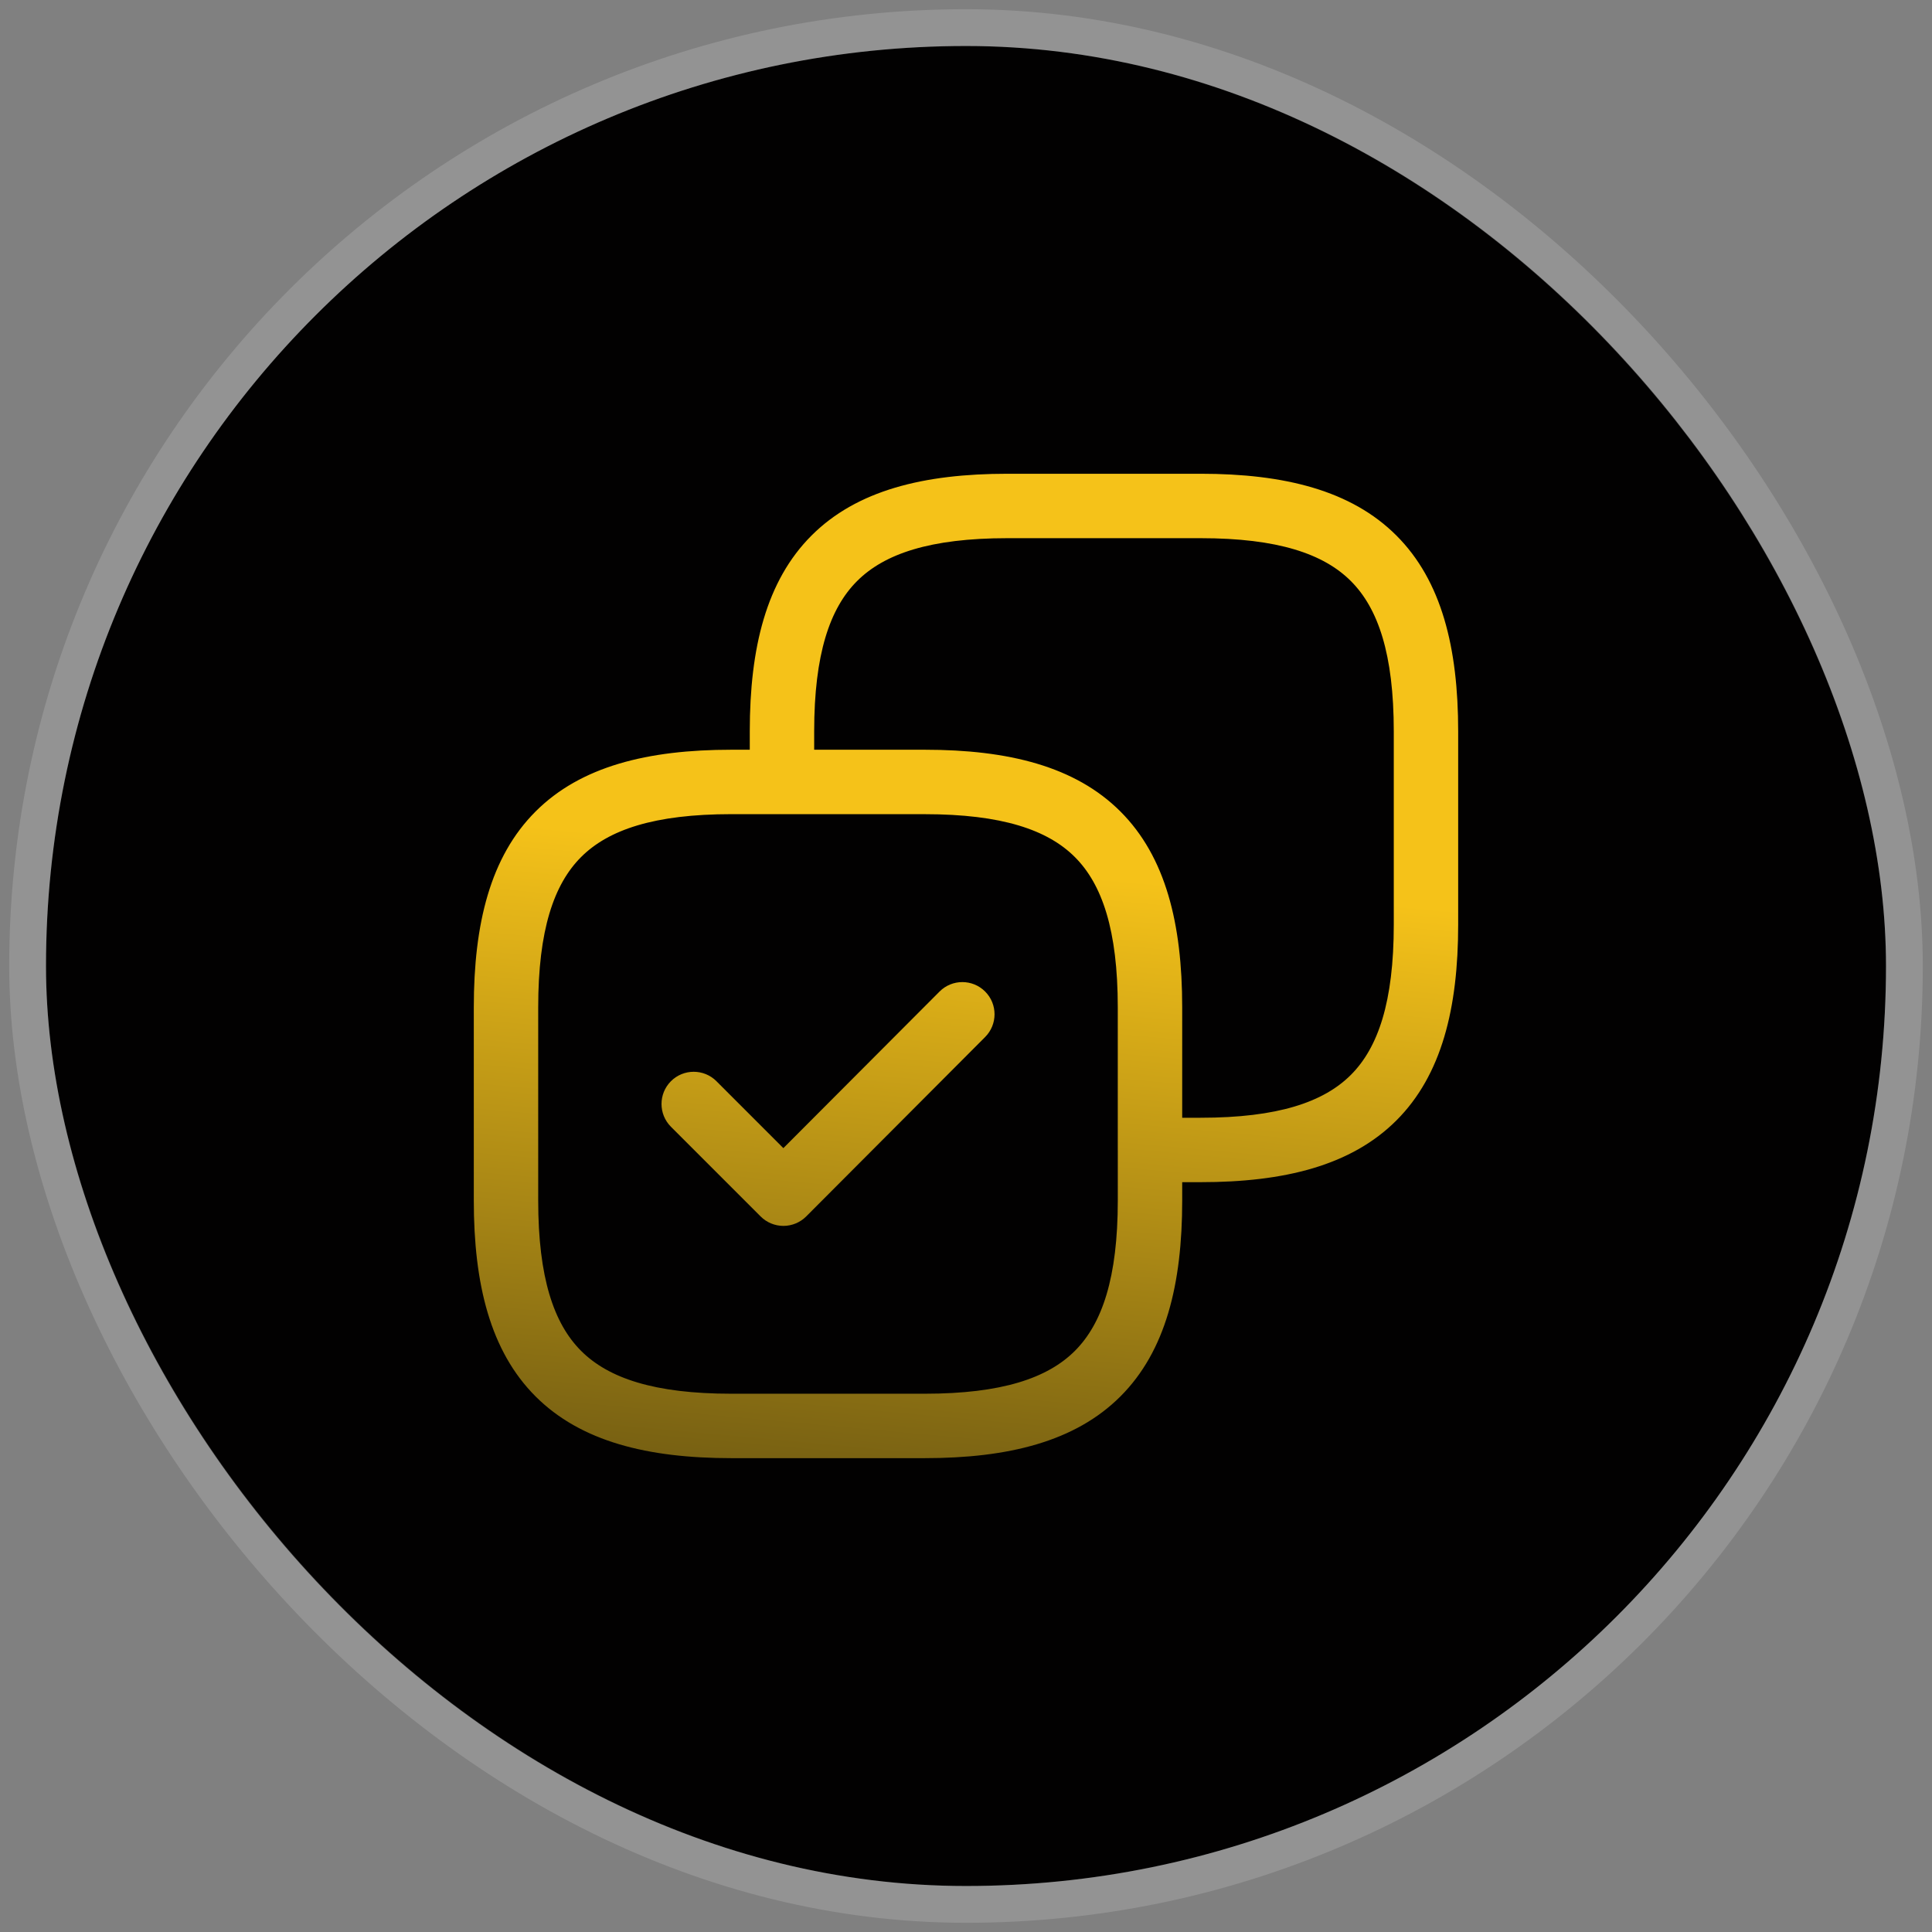
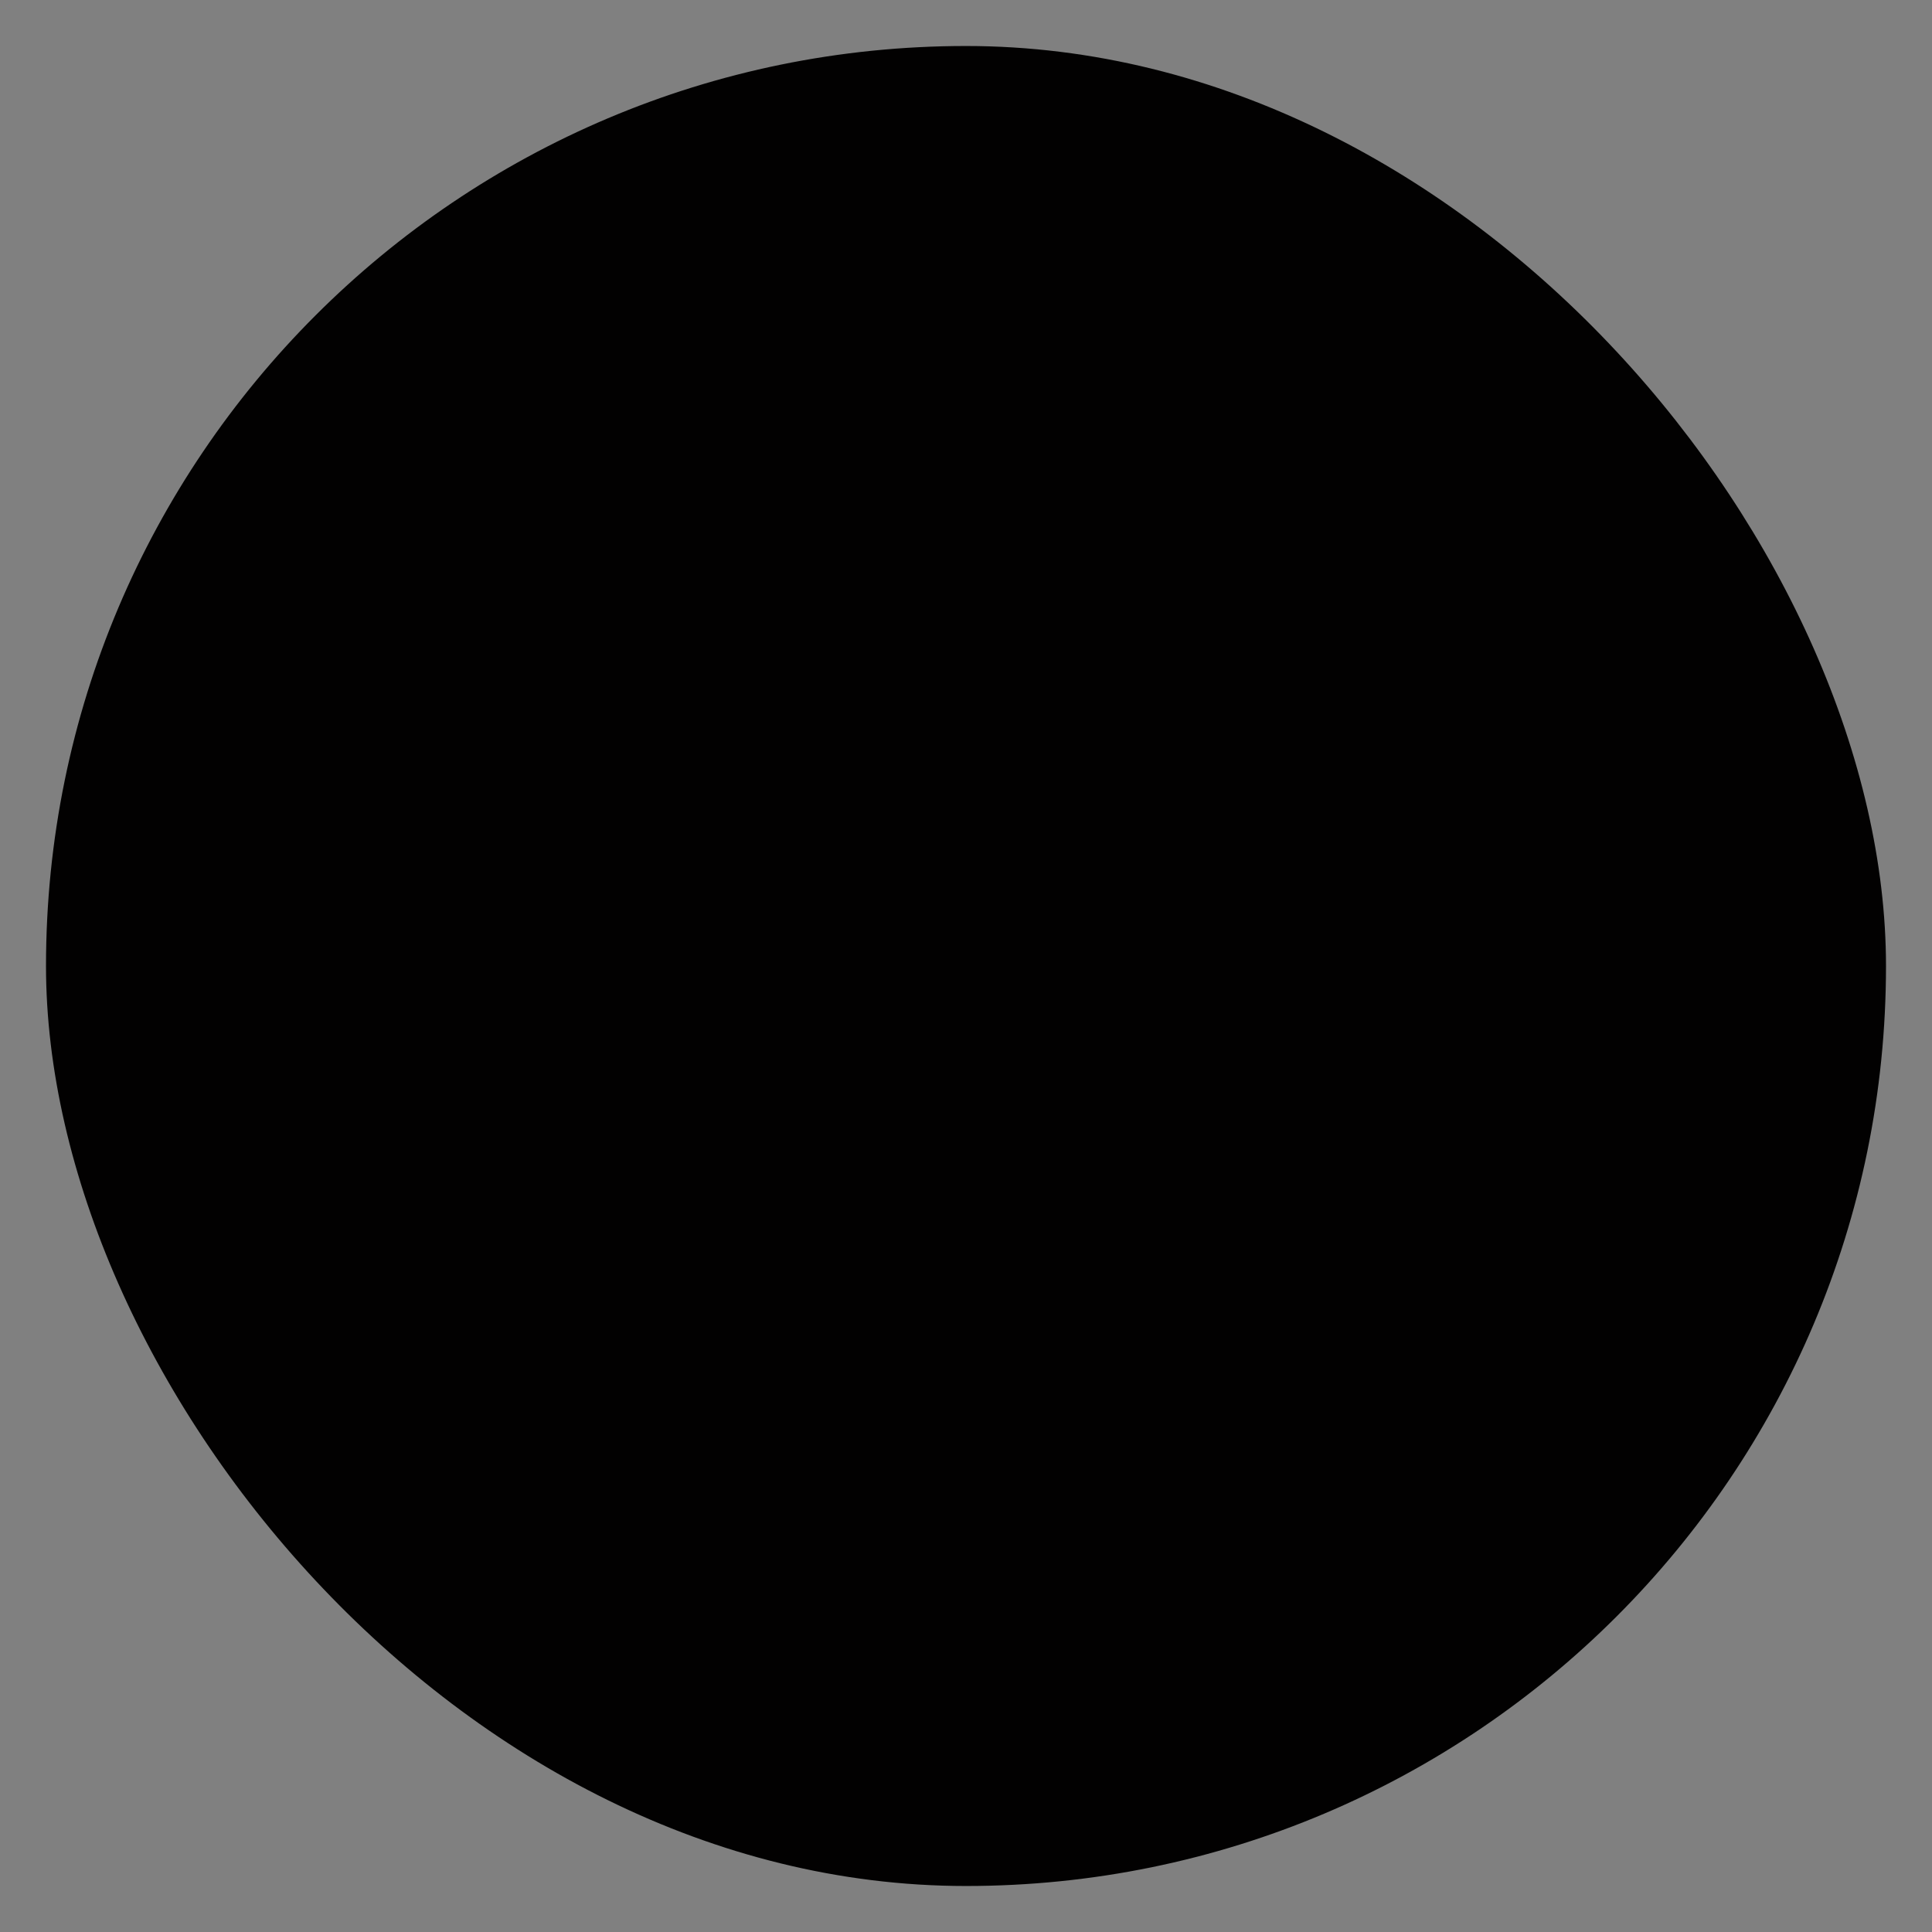
<svg xmlns="http://www.w3.org/2000/svg" width="84" height="84" viewBox="0 0 84 84" fill="none">
  <rect x="0" y="0" width="84" height="84" fill="#808080" stroke="none" />
  <rect x="2" y="2" width="80" height="80" rx="40" fill="#020101" />
-   <rect x="1.2" y="1.2" width="81.6" height="81.6" rx="40.8" stroke="white" stroke-opacity="0.15" stroke-width="1.6" />
-   <path d="M52.199 21.598C55.738 21.598 58.32 22.304 60.007 23.991C61.694 25.678 62.399 28.259 62.399 31.799V40.199C62.399 43.738 61.694 46.32 60.007 48.007C58.32 49.693 55.738 50.399 52.199 50.399H50.4V52.198C50.4 55.737 49.694 58.319 48.008 60.006C46.321 61.692 43.739 62.398 40.2 62.398H31.8C28.261 62.398 25.679 61.692 23.992 60.006C22.306 58.319 21.6 55.737 21.6 52.198V43.798C21.6 40.258 22.305 37.677 23.992 35.99C25.679 34.303 28.261 33.597 31.8 33.597H33.599V31.799C33.599 28.259 34.305 25.678 35.991 23.991C37.678 22.304 40.26 21.599 43.799 21.598H52.199ZM31.8 34.398C28.339 34.398 26.021 35.092 24.558 36.555C23.094 38.019 22.4 40.337 22.4 43.798V52.198C22.401 55.658 23.094 57.977 24.558 59.44C26.021 60.903 28.34 61.597 31.8 61.597H40.2C43.66 61.597 45.979 60.903 47.442 59.44C48.906 57.977 49.599 55.658 49.6 52.198V50.008C49.599 50.005 49.599 50.002 49.599 49.999V43.799C49.599 40.338 48.905 38.02 47.441 36.556C45.978 35.093 43.66 34.399 40.199 34.399H33.999C33.996 34.399 33.992 34.398 33.989 34.398H31.8ZM41.558 43.817C41.714 43.661 41.968 43.66 42.124 43.816C42.28 43.972 42.28 44.225 42.124 44.382L34.345 52.181C34.27 52.256 34.167 52.3 34.062 52.3C33.956 52.3 33.853 52.257 33.778 52.182L29.878 48.282C29.722 48.126 29.722 47.873 29.878 47.717C30.034 47.56 30.288 47.56 30.444 47.717L34.06 51.334L41.558 43.817ZM43.799 22.399C40.339 22.399 38.02 23.093 36.557 24.556C35.093 26.02 34.399 28.338 34.399 31.799V33.597H40.2C43.739 33.597 46.321 34.303 48.008 35.99C49.694 37.677 50.4 40.259 50.4 43.798V49.598H52.199C55.66 49.598 57.978 48.904 59.441 47.441C60.905 45.978 61.599 43.659 61.599 40.199V31.799C61.599 28.338 60.905 26.02 59.441 24.556C57.978 23.093 55.66 22.399 52.199 22.399H43.799Z" fill="url(#paint0_linear_9138_1213)" />
-   <path d="M52.199 21.598L52.199 20.598H52.199V21.598ZM60.007 23.991L60.714 23.284L60.714 23.284L60.007 23.991ZM62.399 31.799H63.399V31.799L62.399 31.799ZM62.399 40.199L63.399 40.199V40.199H62.399ZM60.007 48.007L60.714 48.714L60.714 48.714L60.007 48.007ZM52.199 50.399V51.399H52.199L52.199 50.399ZM50.4 50.399V49.399C49.848 49.399 49.4 49.847 49.4 50.399H50.4ZM50.4 52.198L51.4 52.198V52.198H50.4ZM48.008 60.006L48.715 60.713L48.715 60.713L48.008 60.006ZM40.2 62.398V63.398H40.2L40.2 62.398ZM31.8 62.398L31.8 63.398H31.8V62.398ZM23.992 60.006L23.285 60.713L23.285 60.713L23.992 60.006ZM21.6 52.198H20.6V52.198L21.6 52.198ZM21.6 43.798L20.6 43.798V43.798H21.6ZM23.992 35.99L23.285 35.283L23.285 35.283L23.992 35.99ZM31.8 33.597V32.597H31.8L31.8 33.597ZM33.599 33.597V34.597C34.151 34.597 34.599 34.15 34.599 33.597H33.599ZM33.599 31.799L32.599 31.799V31.799H33.599ZM35.991 23.991L35.284 23.284L35.284 23.284L35.991 23.991ZM43.799 21.598V20.598H43.799L43.799 21.598ZM31.8 34.398V33.398H31.8L31.8 34.398ZM24.558 36.555L23.851 35.848L23.851 35.848L24.558 36.555ZM22.4 43.798L21.4 43.798V43.798H22.4ZM22.4 52.198H21.4V52.198L22.4 52.198ZM24.558 59.44L23.851 60.147L23.851 60.147L24.558 59.44ZM31.8 61.597L31.8 62.597H31.8V61.597ZM40.2 61.597V62.597H40.2L40.2 61.597ZM47.442 59.44L48.15 60.147L48.15 60.147L47.442 59.44ZM49.6 52.198L50.6 52.198V52.198H49.6ZM49.6 50.008H50.6C50.6 50 50.599 49.993 50.599 49.986L49.6 50.008ZM49.599 43.799H50.599V43.799L49.599 43.799ZM47.441 36.556L48.148 35.849L48.148 35.849L47.441 36.556ZM40.199 34.399L40.199 33.399H40.199V34.399ZM33.999 34.399L33.998 35.399H33.999V34.399ZM33.989 34.398L34.014 33.398C34.006 33.398 33.998 33.398 33.989 33.398V34.398ZM41.558 43.817L40.85 43.111L40.85 43.111L41.558 43.817ZM42.124 43.816L42.831 43.109L42.83 43.108L42.124 43.816ZM42.124 44.382L41.416 43.675L41.416 43.675L42.124 44.382ZM34.345 52.181L35.052 52.889L35.053 52.888L34.345 52.181ZM34.062 52.3L34.061 53.3L34.062 53.3L34.062 52.3ZM33.778 52.182L33.071 52.889L33.072 52.89L33.778 52.182ZM29.878 48.282L29.17 48.988L29.171 48.989L29.878 48.282ZM29.878 47.717L29.171 47.009L29.169 47.011L29.878 47.717ZM30.444 47.717L31.151 47.01L31.151 47.009L30.444 47.717ZM34.06 51.334L33.353 52.041C33.541 52.228 33.796 52.334 34.061 52.334C34.327 52.334 34.581 52.228 34.769 52.04L34.06 51.334ZM43.799 22.399V21.399H43.799L43.799 22.399ZM36.557 24.556L35.849 23.849L35.849 23.849L36.557 24.556ZM34.399 31.799L33.399 31.799V31.799H34.399ZM34.399 33.597H33.399C33.399 34.15 33.847 34.597 34.399 34.597V33.597ZM40.2 33.597L40.2 32.597H40.2V33.597ZM48.008 35.99L48.715 35.283L48.715 35.283L48.008 35.99ZM50.4 43.798H51.4V43.798L50.4 43.798ZM50.4 49.598H49.4C49.4 50.151 49.848 50.598 50.4 50.598V49.598ZM52.199 49.598V50.598H52.199L52.199 49.598ZM59.441 47.441L60.148 48.148L60.148 48.148L59.441 47.441ZM61.599 40.199L62.599 40.199V40.199H61.599ZM61.599 31.799H62.599V31.799L61.599 31.799ZM59.441 24.556L60.148 23.849L60.148 23.849L59.441 24.556ZM52.199 22.399L52.199 21.399H52.199V22.399ZM52.199 21.598L52.199 22.598C55.64 22.598 57.892 23.291 59.3 24.698L60.007 23.991L60.714 23.284C58.748 21.318 55.837 20.598 52.199 20.598L52.199 21.598ZM60.007 23.991L59.3 24.698C60.707 26.105 61.399 28.358 61.399 31.799L62.399 31.799L63.399 31.799C63.399 28.161 62.68 25.25 60.714 23.284L60.007 23.991ZM62.399 31.799H61.399V40.199H62.399H63.399V31.799H62.399ZM62.399 40.199L61.399 40.199C61.399 43.64 60.707 45.892 59.3 47.3L60.007 48.007L60.714 48.714C62.68 46.748 63.399 43.837 63.399 40.199L62.399 40.199ZM60.007 48.007L59.3 47.299C57.892 48.707 55.64 49.399 52.199 49.399L52.199 50.399L52.199 51.399C55.837 51.399 58.748 50.679 60.714 48.714L60.007 48.007ZM52.199 50.399V49.399H50.4V50.399V51.399H52.199V50.399ZM50.4 50.399H49.4V52.198H50.4H51.4V50.399H50.4ZM50.4 52.198L49.4 52.198C49.4 55.639 48.708 57.891 47.301 59.298L48.008 60.006L48.715 60.713C50.681 58.747 51.4 55.836 51.4 52.198L50.4 52.198ZM48.008 60.006L47.301 59.298C45.893 60.706 43.641 61.398 40.2 61.398L40.2 62.398L40.2 63.398C43.838 63.398 46.749 62.679 48.715 60.713L48.008 60.006ZM40.2 62.398V61.398H31.8V62.398V63.398H40.2V62.398ZM31.8 62.398L31.8 61.398C28.36 61.398 26.107 60.706 24.699 59.298L23.992 60.006L23.285 60.713C25.251 62.678 28.162 63.398 31.8 63.398L31.8 62.398ZM23.992 60.006L24.699 59.298C23.292 57.891 22.6 55.639 22.6 52.198L21.6 52.198L20.6 52.198C20.6 55.836 21.319 58.747 23.285 60.713L23.992 60.006ZM21.6 52.198H22.6V43.798H21.6H20.6V52.198H21.6ZM21.6 43.798L22.6 43.798C22.6 40.357 23.292 38.105 24.699 36.697L23.992 35.99L23.285 35.283C21.319 37.249 20.6 40.16 20.6 43.798L21.6 43.798ZM23.992 35.99L24.699 36.697C26.107 35.29 28.359 34.597 31.8 34.597L31.8 33.597L31.8 32.597C28.162 32.597 25.251 33.317 23.285 35.283L23.992 35.99ZM31.8 33.597V34.597H33.599V33.597V32.597H31.8V33.597ZM33.599 33.597H34.599V31.799H33.599H32.599V33.597H33.599ZM33.599 31.799L34.599 31.799C34.599 28.358 35.291 26.105 36.698 24.698L35.991 23.991L35.284 23.284C33.318 25.25 32.599 28.161 32.599 31.799L33.599 31.799ZM35.991 23.991L36.698 24.698C38.106 23.291 40.358 22.599 43.799 22.598L43.799 21.598L43.799 20.598C40.161 20.599 37.25 21.318 35.284 23.284L35.991 23.991ZM43.799 21.598V22.598H52.199V21.598V20.598H43.799V21.598ZM31.8 34.398L31.8 33.398C28.241 33.398 25.593 34.106 23.851 35.848L24.558 36.555L25.265 37.263C26.449 36.079 28.438 35.398 31.8 35.398L31.8 34.398ZM24.558 36.555L23.851 35.848C22.108 37.591 21.4 40.239 21.4 43.798L22.4 43.798L23.4 43.798C23.4 40.436 24.081 38.447 25.265 37.263L24.558 36.555ZM22.4 43.798H21.4V52.198H22.4H23.4V43.798H22.4ZM22.4 52.198L21.4 52.198C21.401 55.757 22.108 58.405 23.851 60.147L24.558 59.44L25.265 58.733C24.081 57.549 23.401 55.56 23.4 52.198L22.4 52.198ZM24.558 59.44L23.851 60.147C25.593 61.889 28.241 62.597 31.8 62.597L31.8 61.597L31.8 60.597C28.438 60.597 26.449 59.917 25.265 58.733L24.558 59.44ZM31.8 61.597V62.597H40.2V61.597V60.597H31.8V61.597ZM40.2 61.597L40.2 62.597C43.759 62.597 46.407 61.89 48.15 60.147L47.442 59.44L46.735 58.733C45.551 59.917 43.562 60.597 40.2 60.597L40.2 61.597ZM47.442 59.44L48.15 60.147C49.892 58.405 50.599 55.757 50.6 52.198L49.6 52.198L48.6 52.198C48.599 55.56 47.919 57.549 46.735 58.733L47.442 59.44ZM49.6 52.198H50.6V50.008H49.6H48.6V52.198H49.6ZM49.6 50.008L50.599 49.986C50.599 49.962 50.597 49.94 50.596 49.922C50.594 49.904 50.593 49.889 50.591 49.877C50.59 49.866 50.588 49.857 50.587 49.851C50.587 49.849 50.587 49.846 50.587 49.845C50.586 49.845 50.586 49.843 50.586 49.844C50.586 49.844 50.587 49.845 50.587 49.847C50.587 49.849 50.587 49.851 50.588 49.855C50.589 49.861 50.59 49.871 50.592 49.884C50.593 49.896 50.595 49.913 50.596 49.932C50.598 49.951 50.599 49.973 50.599 49.999H49.599H48.599C48.599 50.05 48.603 50.092 48.606 50.118C48.607 50.132 48.609 50.142 48.61 50.15C48.611 50.156 48.612 50.162 48.612 50.163C48.612 50.165 48.612 50.161 48.611 50.157C48.61 50.153 48.609 50.144 48.608 50.133C48.605 50.113 48.601 50.076 48.6 50.029L49.6 50.008ZM49.599 49.999H50.599V43.799H49.599H48.599V49.999H49.599ZM49.599 43.799L50.599 43.799C50.599 40.24 49.891 37.592 48.148 35.849L47.441 36.556L46.734 37.264C47.918 38.447 48.599 40.437 48.599 43.799L49.599 43.799ZM47.441 36.556L48.148 35.849C46.406 34.107 43.758 33.399 40.199 33.399L40.199 34.399L40.199 35.399C43.561 35.399 45.55 36.08 46.734 37.264L47.441 36.556ZM40.199 34.399V33.399H33.999V34.399V35.399H40.199V34.399ZM33.999 34.399L34 33.399C34.022 33.399 34.042 33.4 34.059 33.401C34.075 33.402 34.09 33.403 34.101 33.404C34.112 33.406 34.121 33.407 34.127 33.407C34.132 33.408 34.136 33.409 34.136 33.409C34.137 33.409 34.136 33.409 34.135 33.409C34.134 33.409 34.132 33.408 34.13 33.408C34.126 33.407 34.118 33.406 34.108 33.405C34.098 33.404 34.085 33.403 34.069 33.401C34.054 33.4 34.035 33.399 34.014 33.398L33.989 34.398L33.964 35.398C33.924 35.397 33.893 35.394 33.875 35.392C33.866 35.391 33.859 35.39 33.856 35.389C33.853 35.389 33.849 35.388 33.852 35.389C33.853 35.389 33.858 35.389 33.864 35.39C33.871 35.391 33.88 35.392 33.892 35.394C33.916 35.396 33.953 35.399 33.998 35.399L33.999 34.399ZM33.989 34.398V33.398H31.8V34.398V35.398H33.989V34.398ZM41.558 43.817L42.266 44.523C42.032 44.757 41.653 44.759 41.418 44.524L42.124 43.816L42.83 43.108C42.282 42.562 41.395 42.564 40.85 43.111L41.558 43.817ZM42.124 43.816L41.417 44.524C41.181 44.288 41.184 43.908 41.416 43.675L42.124 44.382L42.832 45.088C43.376 44.542 43.379 43.657 42.831 43.109L42.124 43.816ZM42.124 44.382L41.416 43.675L33.637 51.475L34.345 52.181L35.053 52.888L42.832 45.088L42.124 44.382ZM34.345 52.181L33.638 51.474C33.747 51.365 33.897 51.3 34.06 51.3L34.062 52.3L34.062 53.3C34.438 53.299 34.793 53.148 35.052 52.889L34.345 52.181ZM34.062 52.3L34.062 51.3C34.22 51.3 34.372 51.362 34.485 51.475L33.778 52.182L33.072 52.89C33.334 53.153 33.691 53.299 34.061 53.3L34.062 52.3ZM33.778 52.182L34.485 51.475L30.585 47.575L29.878 48.282L29.171 48.989L33.071 52.889L33.778 52.182ZM29.878 48.282L30.586 47.576C30.82 47.81 30.819 48.189 30.586 48.422L29.878 47.717L29.169 47.011C28.626 47.557 28.625 48.441 29.17 48.988L29.878 48.282ZM29.878 47.717L30.585 48.424C30.351 48.658 29.971 48.658 29.737 48.424L30.444 47.717L31.151 47.009C30.605 46.463 29.718 46.462 29.171 47.009L29.878 47.717ZM30.444 47.717L29.737 48.424L33.353 52.041L34.06 51.334L34.768 50.627L31.151 47.01L30.444 47.717ZM34.06 51.334L34.769 52.04L42.266 44.523L41.558 43.817L40.85 43.111L33.352 50.628L34.06 51.334ZM43.799 22.399L43.799 21.399C40.24 21.399 37.592 22.107 35.849 23.849L36.557 24.556L37.264 25.264C38.448 24.08 40.437 23.399 43.799 23.399L43.799 22.399ZM36.557 24.556L35.849 23.849C34.107 25.592 33.399 28.24 33.399 31.799L34.399 31.799L35.399 31.799C35.399 28.437 36.08 26.447 37.264 25.264L36.557 24.556ZM34.399 31.799H33.399V33.597H34.399H35.399V31.799H34.399ZM34.399 33.597V34.597H40.2V33.597V32.597H34.399V33.597ZM40.2 33.597L40.2 34.597C43.641 34.597 45.893 35.29 47.301 36.697L48.008 35.99L48.715 35.283C46.749 33.317 43.838 32.597 40.2 32.597L40.2 33.597ZM48.008 35.99L47.301 36.697C48.708 38.105 49.4 40.357 49.4 43.798L50.4 43.798L51.4 43.798C51.4 40.16 50.681 37.249 48.715 35.283L48.008 35.99ZM50.4 43.798H49.4V49.598H50.4H51.4V43.798H50.4ZM50.4 49.598V50.598H52.199V49.598V48.598H50.4V49.598ZM52.199 49.598L52.199 50.598C55.758 50.598 58.406 49.891 60.148 48.148L59.441 47.441L58.734 46.734C57.55 47.918 55.561 48.598 52.199 48.598L52.199 49.598ZM59.441 47.441L60.148 48.148C61.891 46.406 62.599 43.758 62.599 40.199L61.599 40.199L60.599 40.199C60.599 43.561 59.918 45.55 58.734 46.734L59.441 47.441ZM61.599 40.199H62.599V31.799H61.599H60.599V40.199H61.599ZM61.599 31.799L62.599 31.799C62.599 28.24 61.891 25.592 60.148 23.849L59.441 24.556L58.734 25.264C59.918 26.447 60.599 28.437 60.599 31.799L61.599 31.799ZM59.441 24.556L60.148 23.849C58.406 22.107 55.758 21.399 52.199 21.399L52.199 22.399L52.199 23.399C55.561 23.399 57.55 24.08 58.734 25.264L59.441 24.556ZM52.199 22.399V21.399H43.799V22.399V23.399H52.199V22.399Z" fill="url(#paint1_linear_9138_1213)" />
  <defs>
    <linearGradient id="paint0_linear_9138_1213" x1="43.511" y1="37.748" x2="40.647" y2="69.144" gradientUnits="userSpaceOnUse">
      <stop stop-color="#F5C219" />
      <stop offset="1" stop-color="#614F11" />
    </linearGradient>
    <linearGradient id="paint1_linear_9138_1213" x1="43.511" y1="37.748" x2="40.647" y2="69.144" gradientUnits="userSpaceOnUse">
      <stop stop-color="#F5C219" />
      <stop offset="1" stop-color="#614F11" />
    </linearGradient>
  </defs>
</svg>